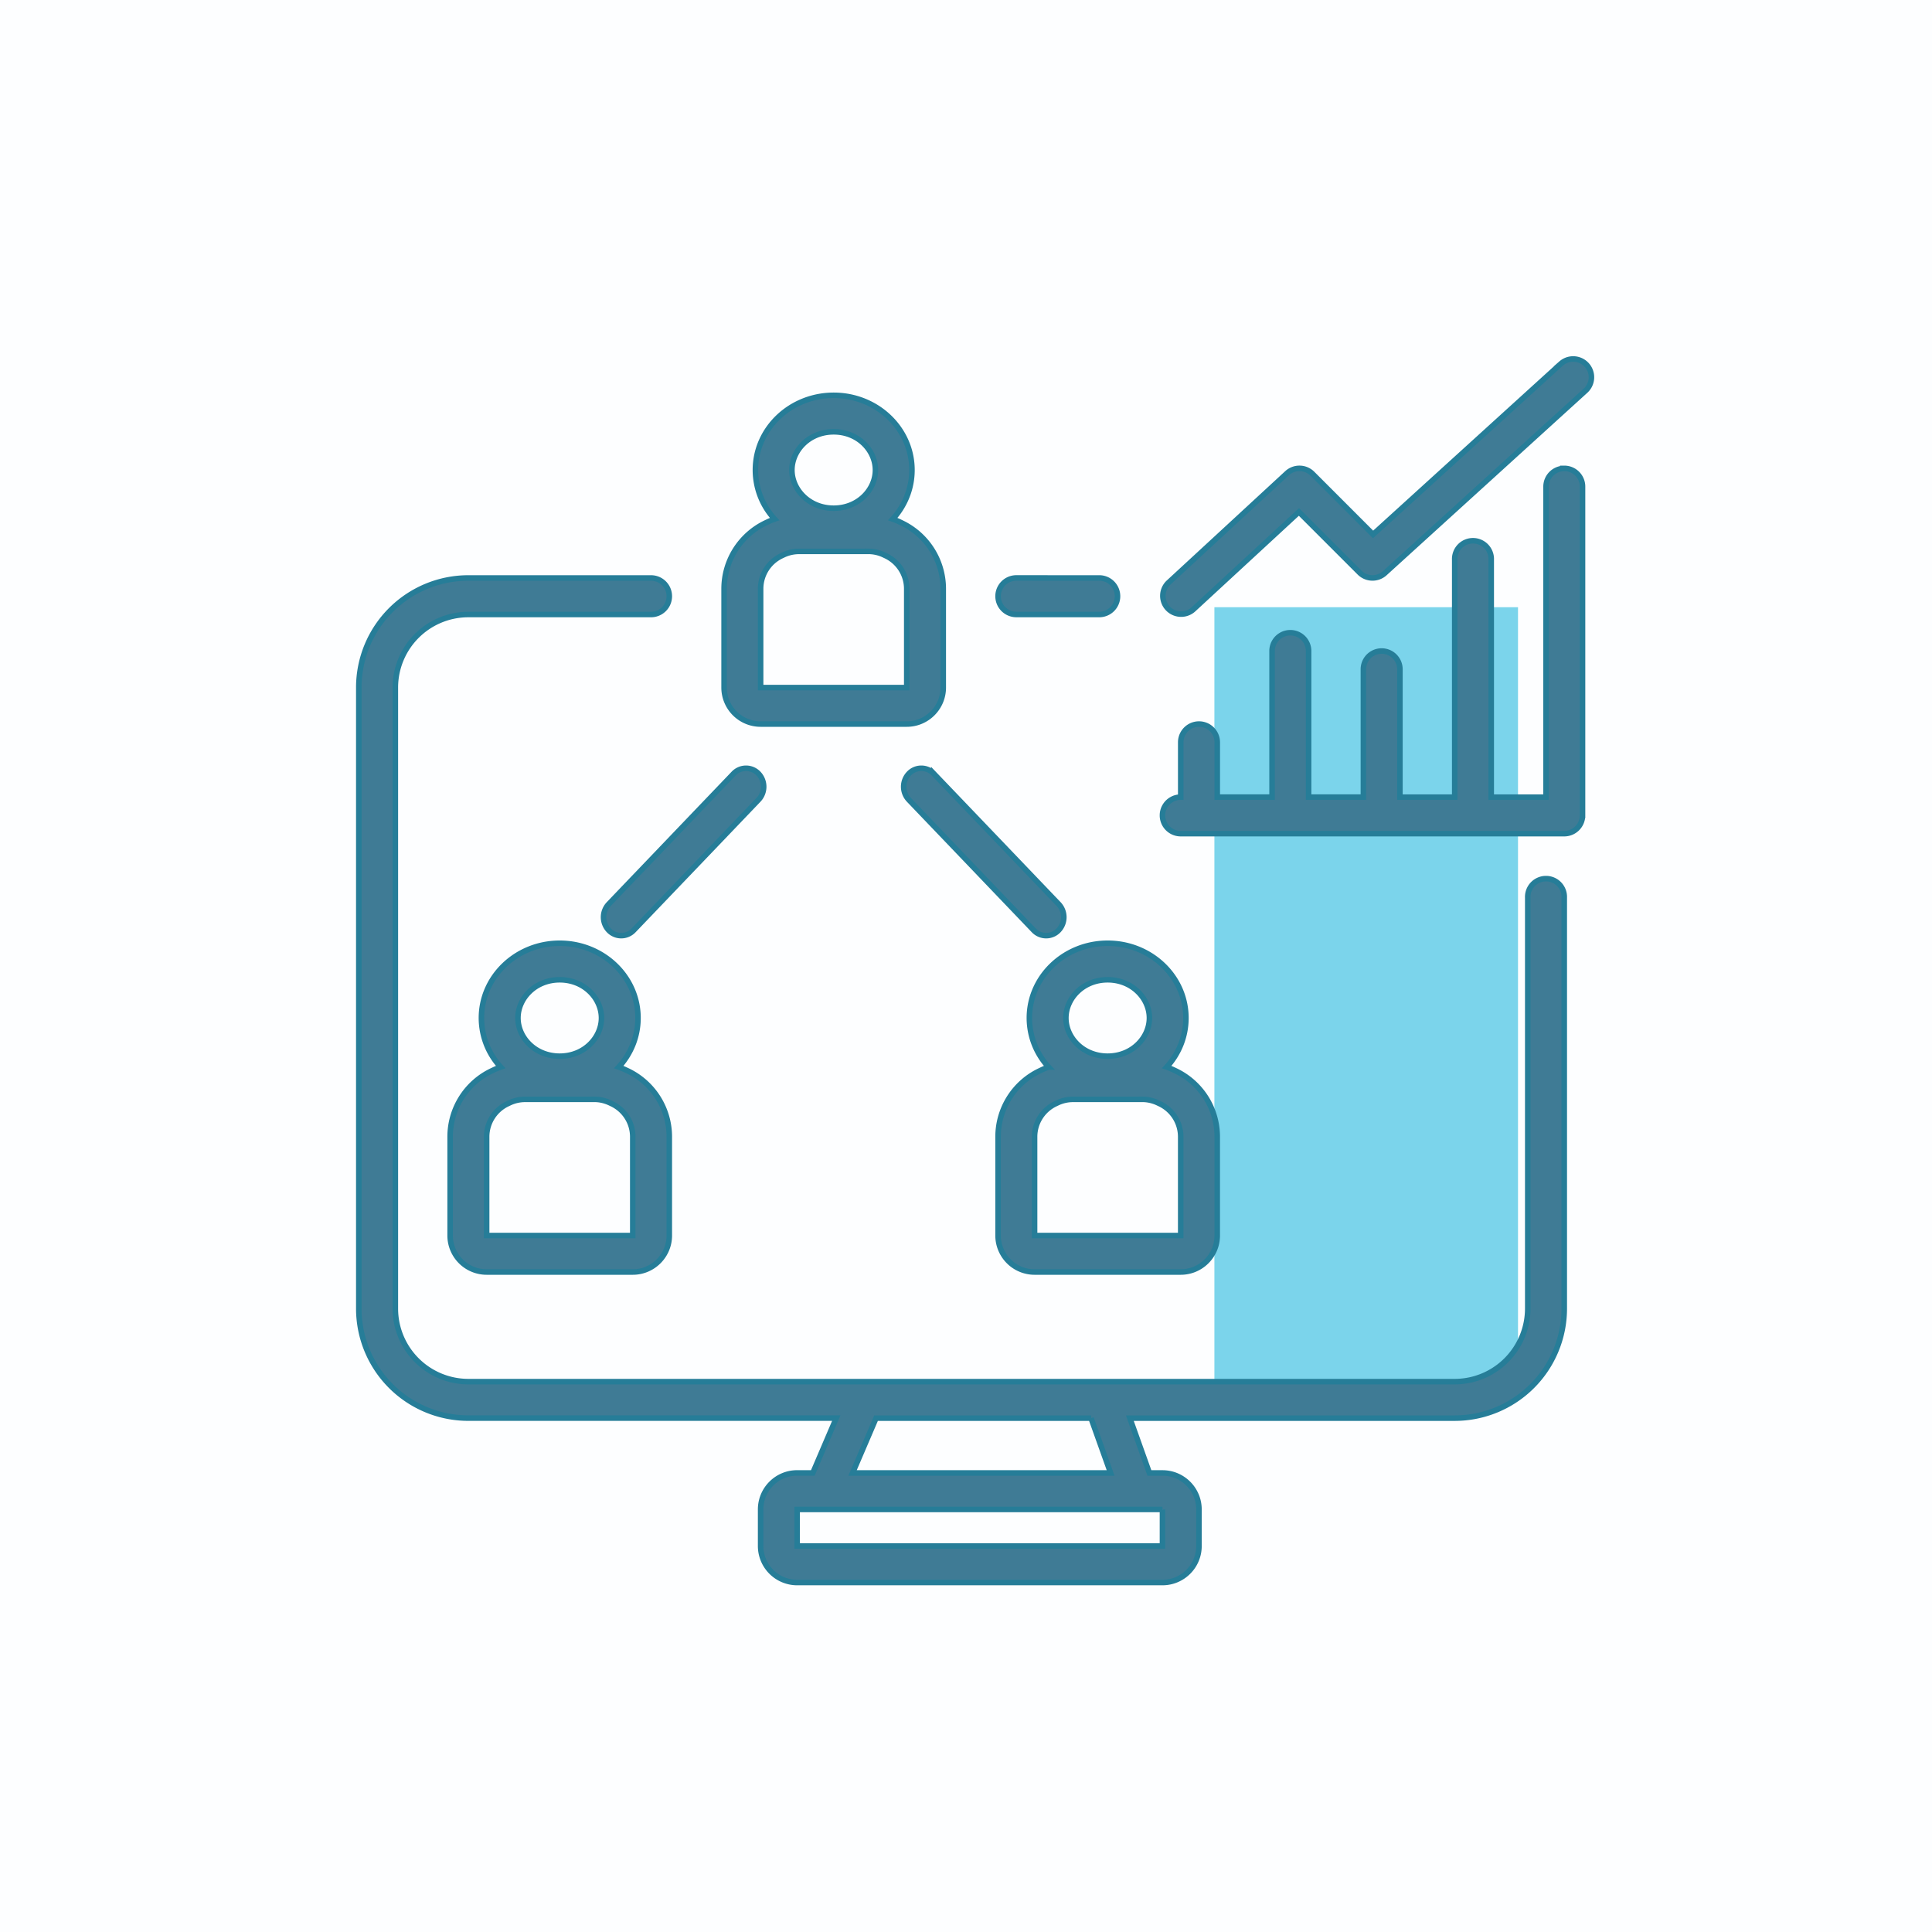
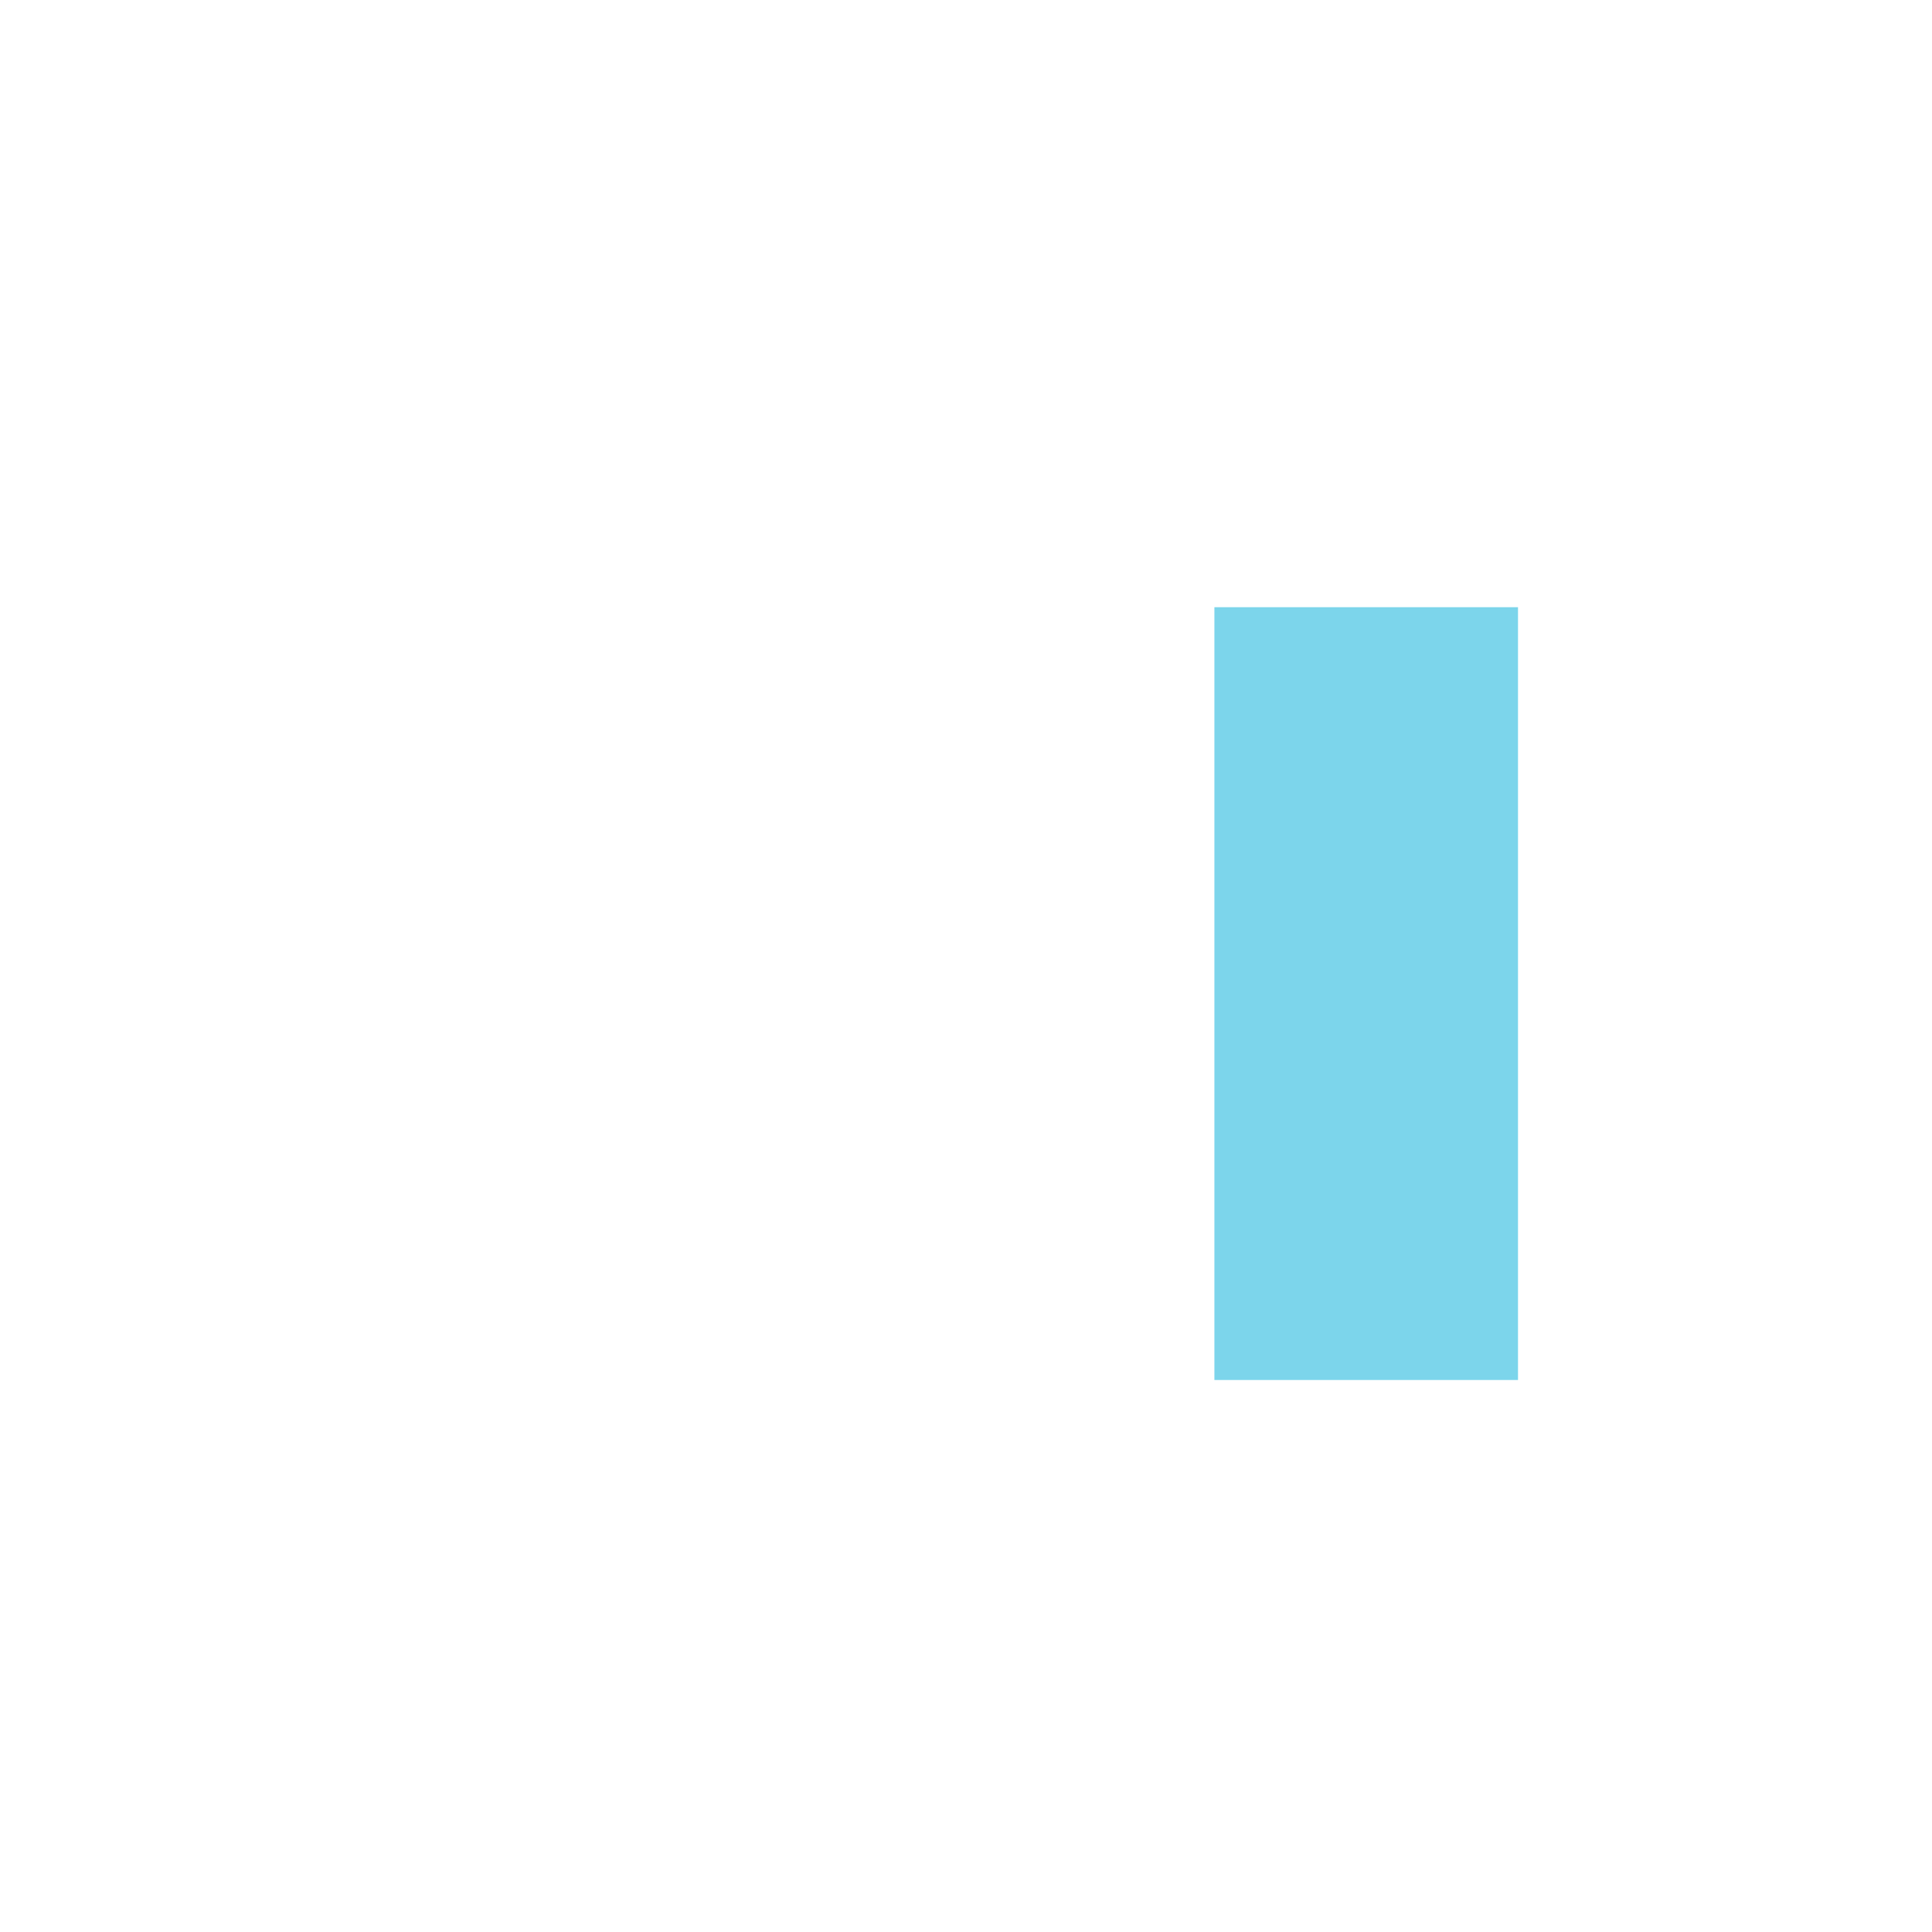
<svg xmlns="http://www.w3.org/2000/svg" width="70" height="70" viewBox="0 0 70 70">
  <g fill="none" fill-rule="evenodd">
    <path fill="#7CD5EB" d="M44 22h11v28H44z" />
-     <path fill="#3F7B94" fill-rule="nonzero" stroke="#267D97" stroke-width=".2" d="M23.588 20.941a.662.662 0 1 1 0 1.324h-6.617a2.647 2.647 0 0 0-2.647 2.647v22.5a2.647 2.647 0 0 0 2.647 2.647h35.735a2.647 2.647 0 0 0 2.647-2.647v-14.89a.662.662 0 1 1 1.323 0v14.89a3.97 3.97 0 0 1-3.97 3.97h-11.77l.709 1.986h.473c.73 0 1.323.592 1.323 1.323v1.324c0 .73-.592 1.323-1.323 1.323H28.882a1.324 1.324 0 0 1-1.323-1.323V54.69c0-.73.592-1.323 1.323-1.323h.568l.85-1.986H16.97a3.97 3.97 0 0 1-3.97-3.97v-22.5a3.97 3.97 0 0 1 3.97-3.97zm18.53 33.75H28.882v1.324h13.236V54.69zm-2.587-3.309h-7.79l-.851 1.986h9.35l-.71-1.986zm.601-17.206c1.567 0 2.836 1.213 2.836 2.708 0 .68-.262 1.301-.696 1.777.086.03.171.066.254.105l.07.033a2.647 2.647 0 0 1 1.507 2.39v3.576c0 .73-.593 1.323-1.324 1.323h-5.294a1.324 1.324 0 0 1-1.323-1.323v-3.577c0-1.02.586-1.95 1.507-2.389l.07-.033c.083-.04.167-.075.254-.105a2.627 2.627 0 0 1-.697-1.777c0-1.495 1.27-2.708 2.836-2.708zm-19.853 0c1.567 0 2.837 1.213 2.837 2.708 0 .68-.263 1.301-.697 1.777.086.03.171.066.254.105l.07.033a2.647 2.647 0 0 1 1.507 2.39v3.576c0 .73-.593 1.323-1.324 1.323h-5.294a1.324 1.324 0 0 1-1.323-1.323v-3.577c0-1.02.586-1.95 1.507-2.389l.07-.033c.083-.04.167-.075.254-.105a2.627 2.627 0 0 1-.697-1.777c0-1.495 1.27-2.708 2.836-2.708zm21.107 5.656h-2.507c-.198 0-.392.044-.57.129l-.07.033c-.46.22-.754.684-.754 1.194v3.577h5.294v-3.577c0-.51-.293-.974-.753-1.194l-.07-.033a1.323 1.323 0 0 0-.57-.13zm-19.853 0h-2.507c-.198 0-.392.044-.57.129l-.07.033c-.46.22-.754.684-.754 1.194v3.577h5.294v-3.577c0-.51-.293-.974-.753-1.194l-.07-.033a1.323 1.323 0 0 0-.57-.13zm18.6-4.332c-.895 0-1.513.677-1.513 1.384 0 .707.618 1.383 1.512 1.383s1.513-.676 1.513-1.383-.619-1.384-1.513-1.384zm-19.854 0c-.894 0-1.512.677-1.512 1.384 0 .707.618 1.383 1.512 1.383.895 0 1.513-.676 1.513-1.383s-.618-1.384-1.513-1.384zm13.555-7.468l4.523 4.726a.69.69 0 0 1 0 .946.62.62 0 0 1-.905 0l-4.523-4.727a.69.69 0 0 1 0-.945.62.62 0 0 1 .905 0zm-6.351 0a.69.69 0 0 1 0 .945l-4.523 4.727a.62.62 0 0 1-.905 0 .69.69 0 0 1 0-.946l4.523-4.726a.62.62 0 0 1 .905 0zM56.676 16.97c.366 0 .662.296.662.661v11.912a.662.662 0 0 1-.662.662H42.78a.662.662 0 1 1 0-1.324v-1.985a.662.662 0 1 1 1.324 0v1.985h1.985v-5.294a.662.662 0 1 1 1.324 0v5.294h1.985V24.25a.662.662 0 1 1 1.324 0v4.632h1.985V20.28a.662.662 0 1 1 1.323 0v8.603h1.986v-11.25c0-.365.296-.661.661-.661zm-26.47-2.647c1.566 0 2.836 1.212 2.836 2.707 0 .68-.263 1.301-.696 1.777.086.03.17.066.254.105l.07.034a2.647 2.647 0 0 1 1.506 2.389v3.576c0 .73-.592 1.323-1.323 1.323h-5.294a1.324 1.324 0 0 1-1.324-1.323v-3.576c0-1.02.587-1.95 1.507-2.39l.07-.033c.083-.04.168-.075.254-.105a2.627 2.627 0 0 1-.696-1.777c0-1.495 1.27-2.707 2.836-2.707zm1.254 5.655h-2.508c-.197 0-.392.044-.57.129l-.07.033c-.46.22-.753.684-.753 1.195v3.576h5.294v-3.576c0-.51-.293-.975-.753-1.195l-.07-.033a1.323 1.323 0 0 0-.57-.13zm25.102-6.807a.662.662 0 0 1 .89.98l-7.279 6.617a.662.662 0 0 1-.913-.022l-2.197-2.197-3.835 3.54a.662.662 0 0 1-.897-.973l4.301-3.97a.662.662 0 0 1 .917.017l2.2 2.201zm-16.76 7.77a.662.662 0 1 1 0 1.323h-2.978a.662.662 0 1 1 0-1.324zm-9.596-5.295c-.894 0-1.513.677-1.513 1.384 0 .707.619 1.383 1.513 1.383.894 0 1.512-.676 1.512-1.383s-.618-1.384-1.512-1.384z" />
-     <path fill="#01ADDF" fill-opacity=".01" d="M0 0h70v70H0z" />
  </g>
</svg>